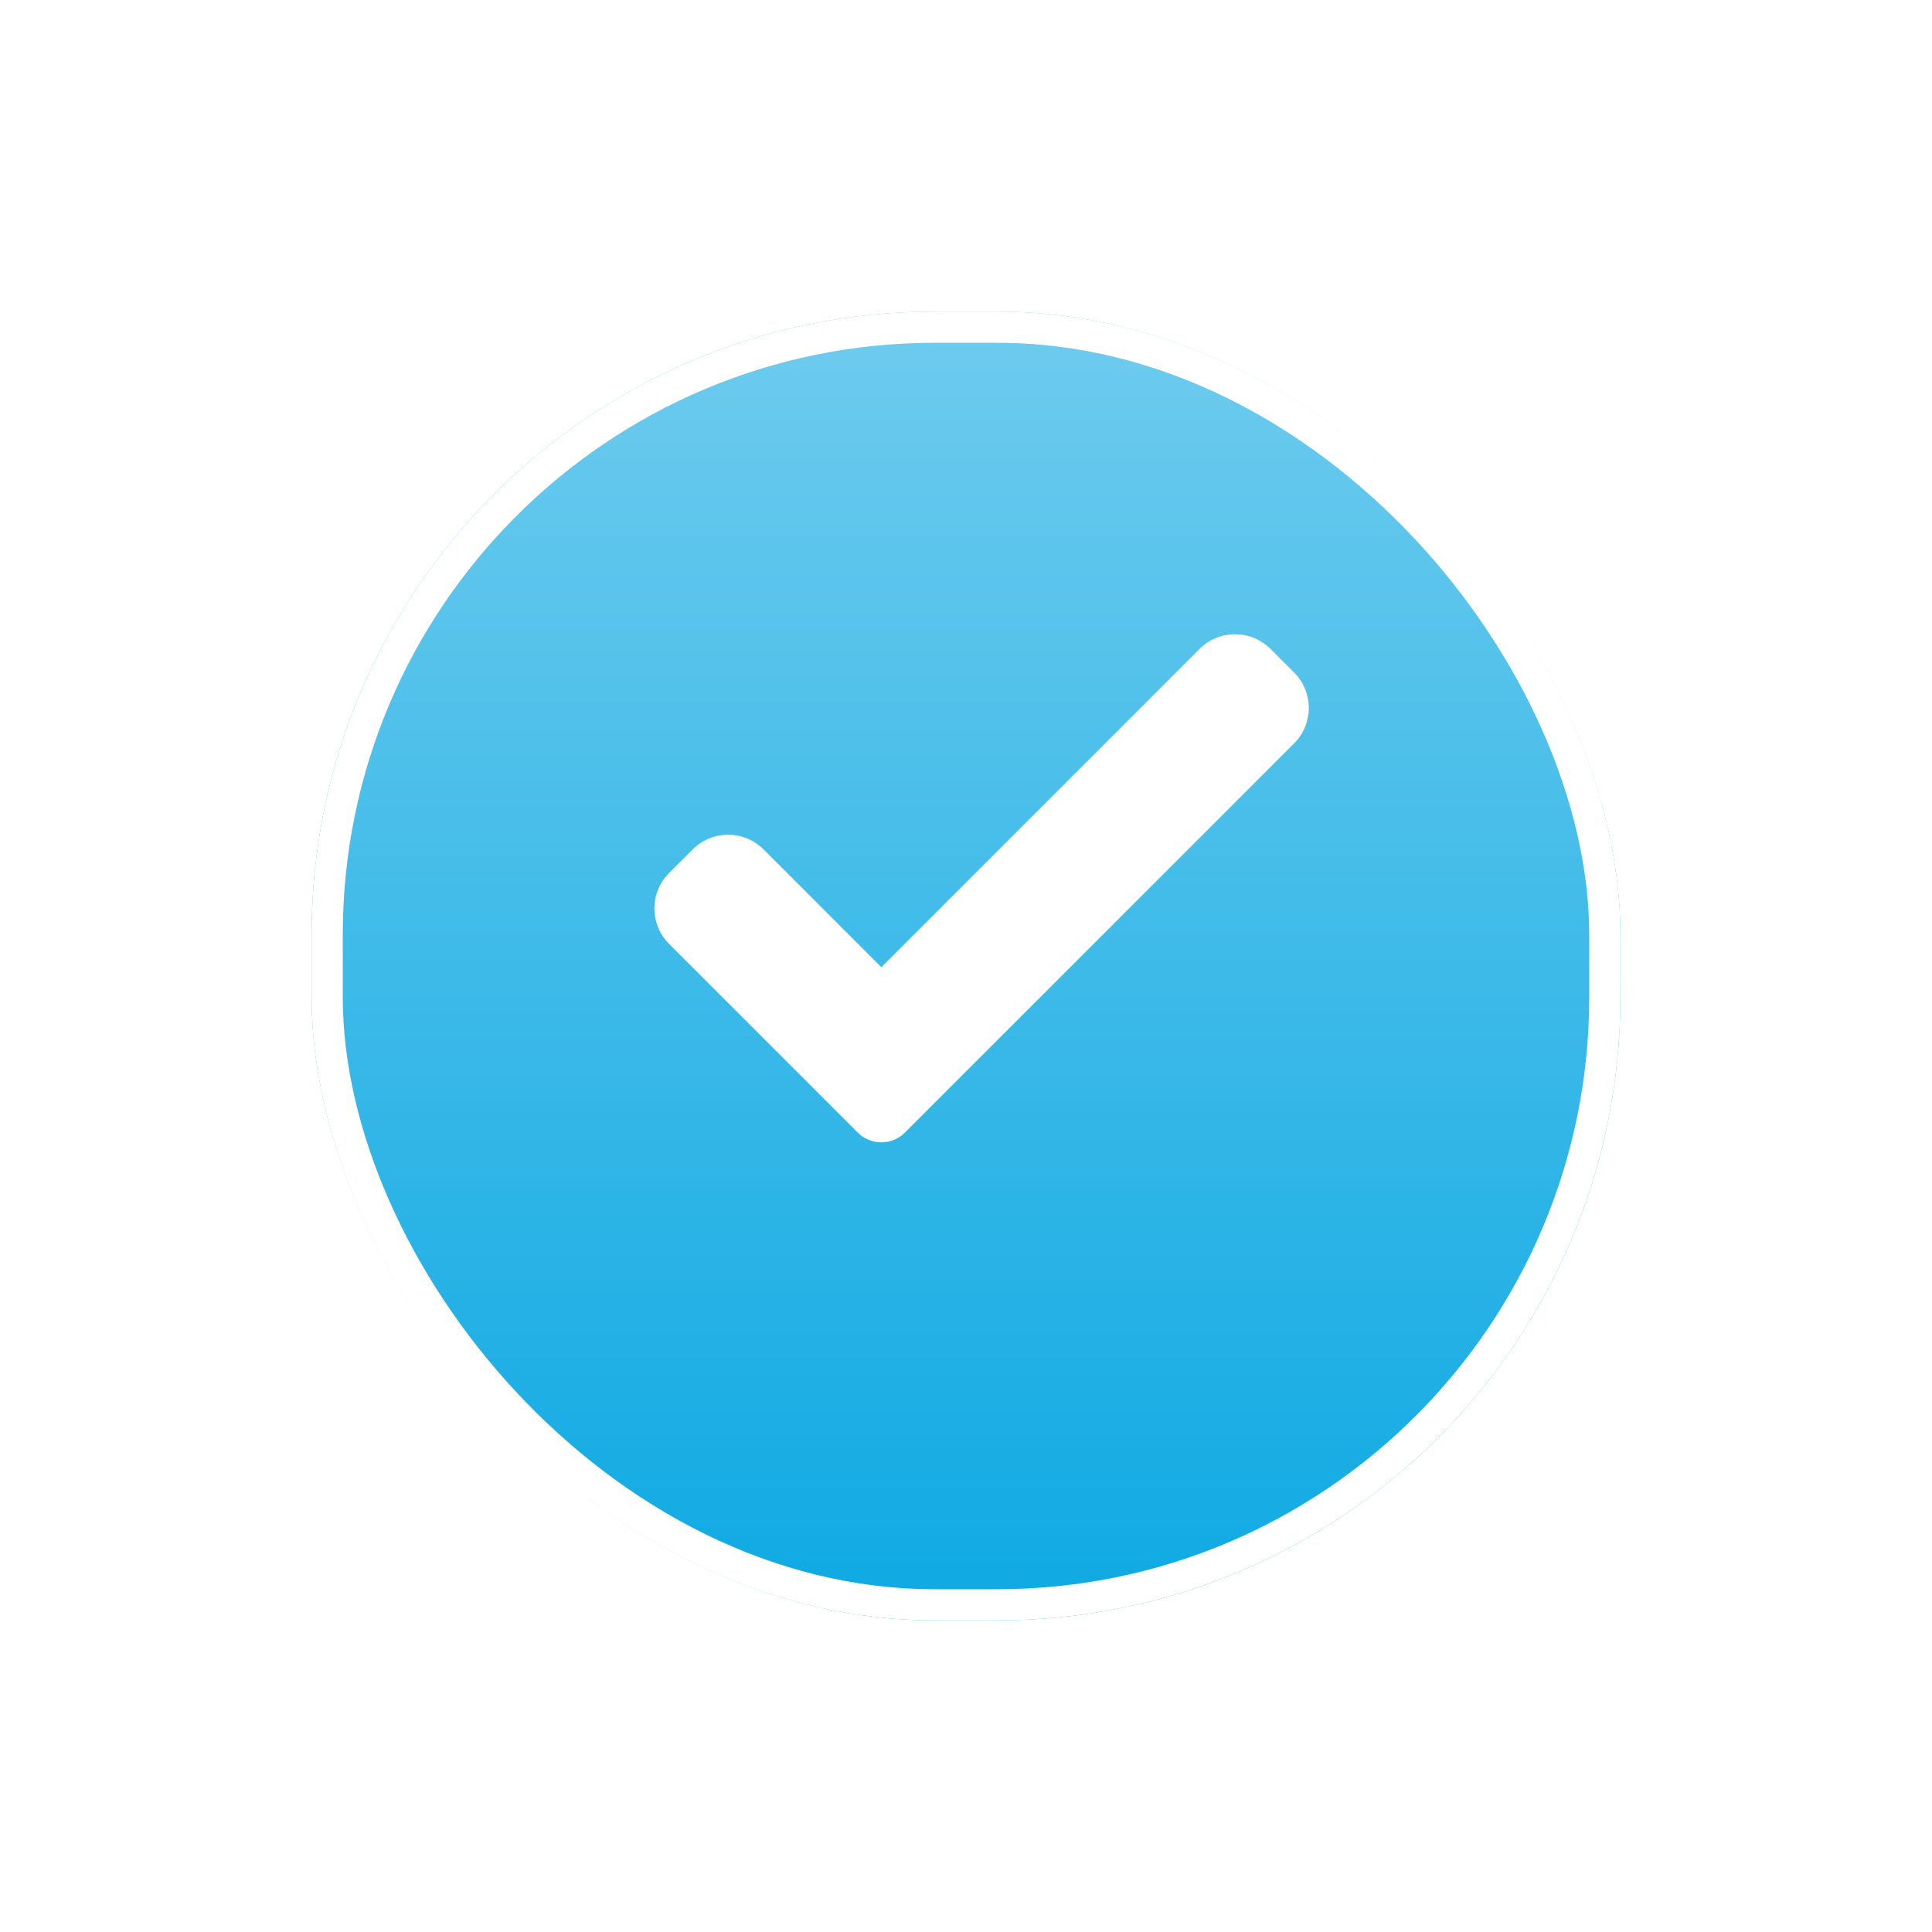
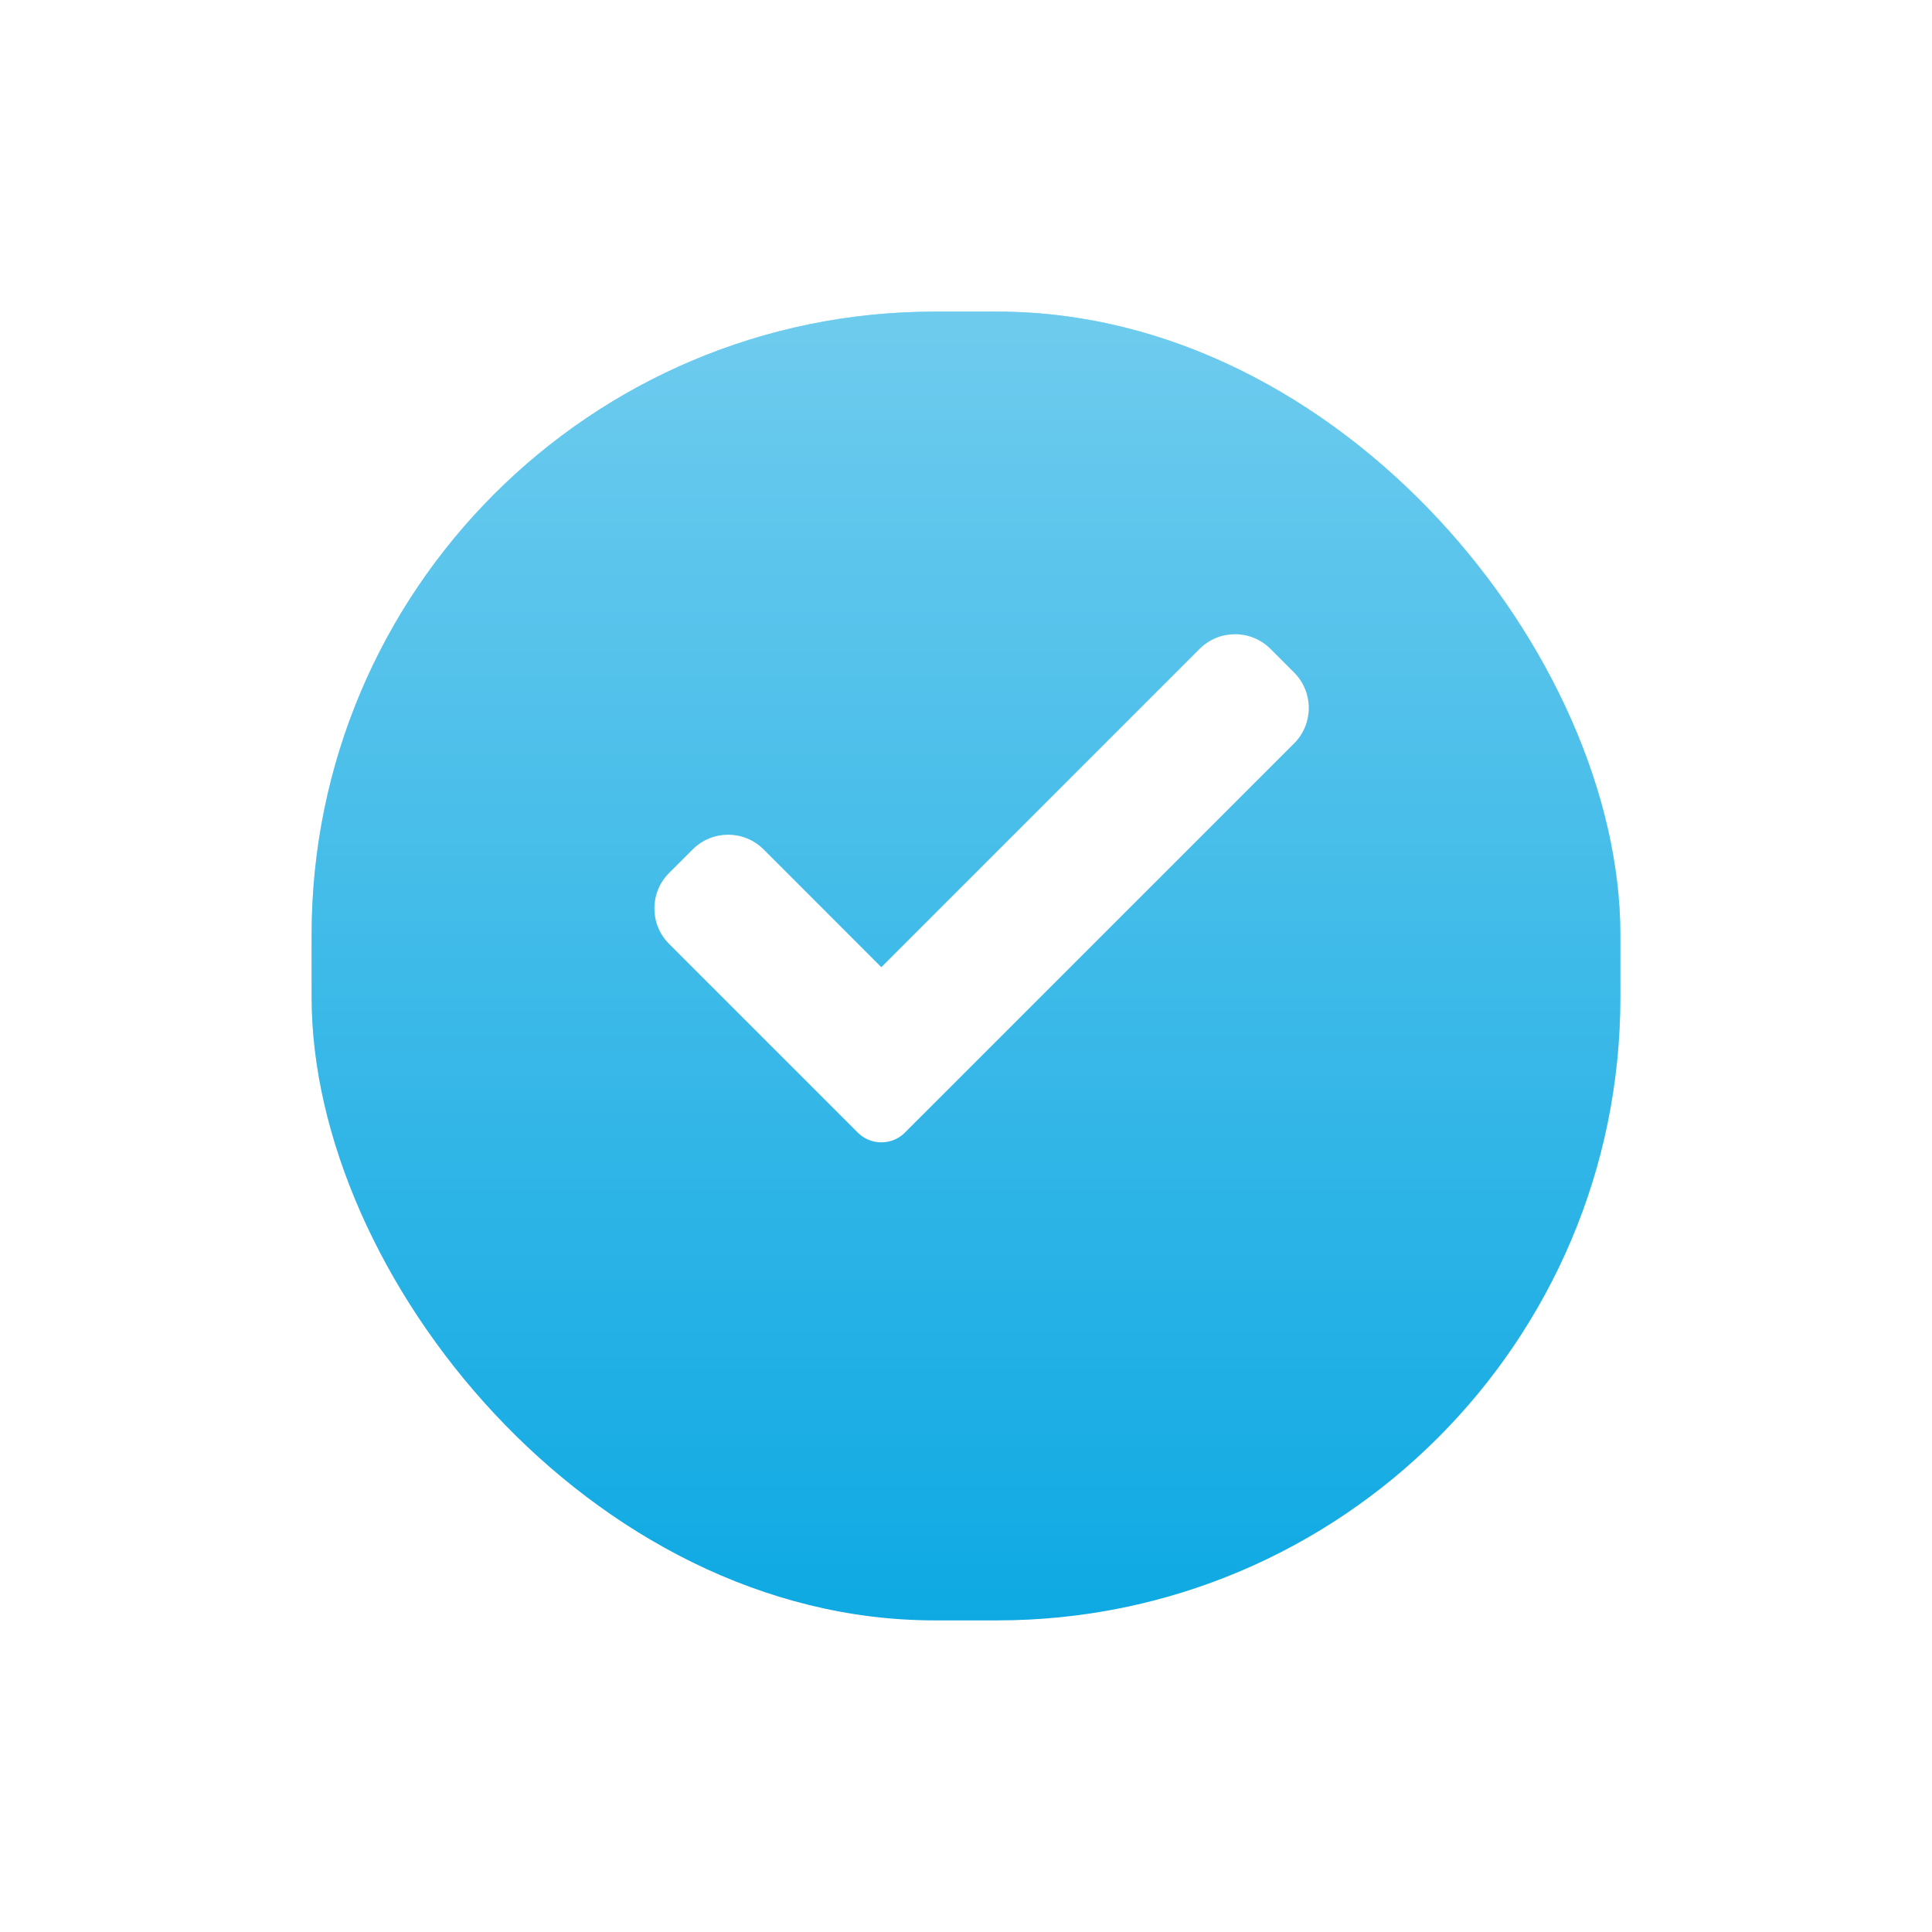
<svg xmlns="http://www.w3.org/2000/svg" width="62" height="62" viewBox="0 0 62 62" fill="none">
  <g filter="url(#filter0_d_525_250)">
    <rect x="10" y="7" width="42" height="42" rx="20" fill="#0EA9E3" />
    <rect x="10" y="7" width="42" height="42" rx="20" fill="url(#paint0_linear_525_250)" fill-opacity="0.4" />
-     <rect x="10.5" y="7.5" width="41" height="41" rx="19.5" stroke="white" />
  </g>
  <g clip-path="url(#clip0_525_250)">
    <path d="M29.041 36.345C28.841 36.547 28.567 36.659 28.283 36.659C27.999 36.659 27.726 36.547 27.525 36.345L21.471 30.29C20.843 29.662 20.843 28.643 21.471 28.016L22.229 27.258C22.858 26.63 23.875 26.63 24.504 27.258L28.283 31.038L38.496 20.824C39.125 20.196 40.143 20.196 40.771 20.824L41.529 21.582C42.157 22.211 42.157 23.229 41.529 23.857L29.041 36.345Z" fill="white" />
  </g>
  <defs>
    <filter id="filter0_d_525_250" x="0" y="0" width="62" height="62" filterUnits="userSpaceOnUse" color-interpolation-filters="sRGB">
      <feFlood flood-opacity="0" result="BackgroundImageFix" />
      <feColorMatrix in="SourceAlpha" type="matrix" values="0 0 0 0 0 0 0 0 0 0 0 0 0 0 0 0 0 0 127 0" result="hardAlpha" />
      <feOffset dy="3" />
      <feGaussianBlur stdDeviation="5" />
      <feColorMatrix type="matrix" values="0 0 0 0 0 0 0 0 0 0 0 0 0 0 0 0 0 0 0.1 0" />
      <feBlend mode="normal" in2="BackgroundImageFix" result="effect1_dropShadow_525_250" />
      <feBlend mode="normal" in="SourceGraphic" in2="effect1_dropShadow_525_250" result="shape" />
    </filter>
    <linearGradient id="paint0_linear_525_250" x1="31" y1="7" x2="31" y2="49" gradientUnits="userSpaceOnUse">
      <stop stop-color="white" />
      <stop offset="1" stop-color="white" stop-opacity="0" />
    </linearGradient>
    <clipPath id="clip0_525_250">
      <rect width="21" height="21" fill="white" transform="translate(21 18)" />
    </clipPath>
  </defs>
</svg>